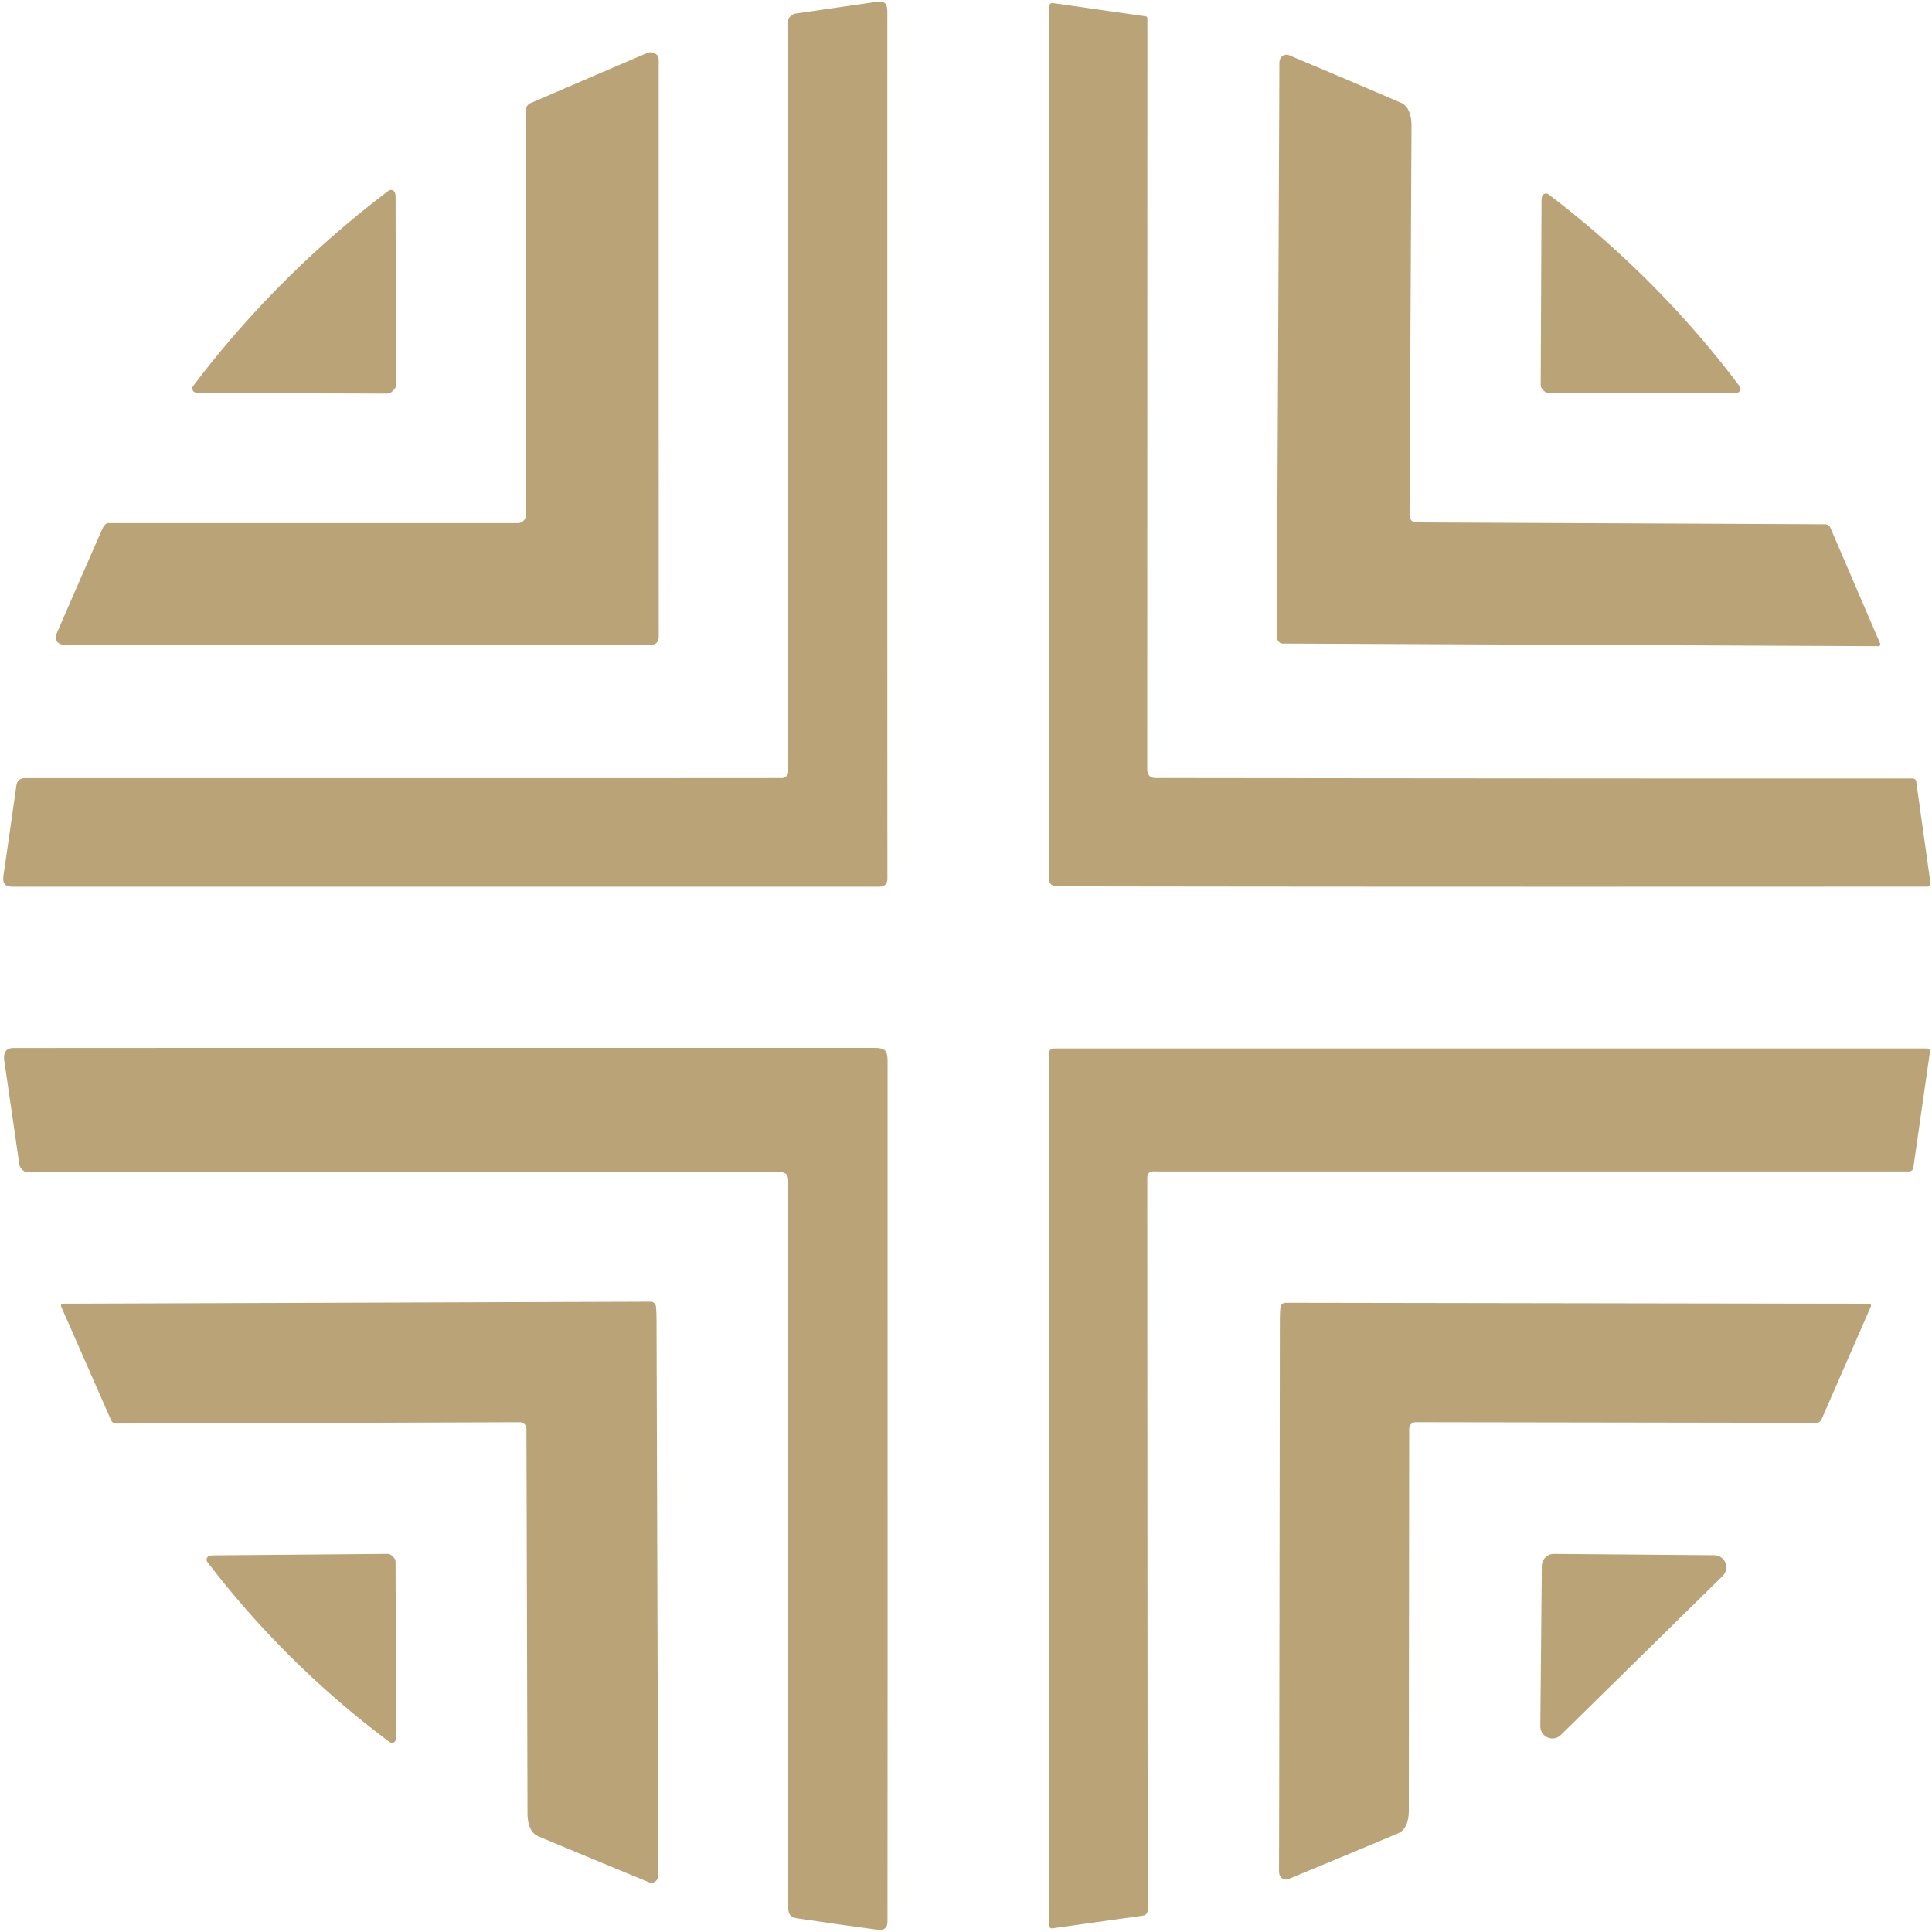
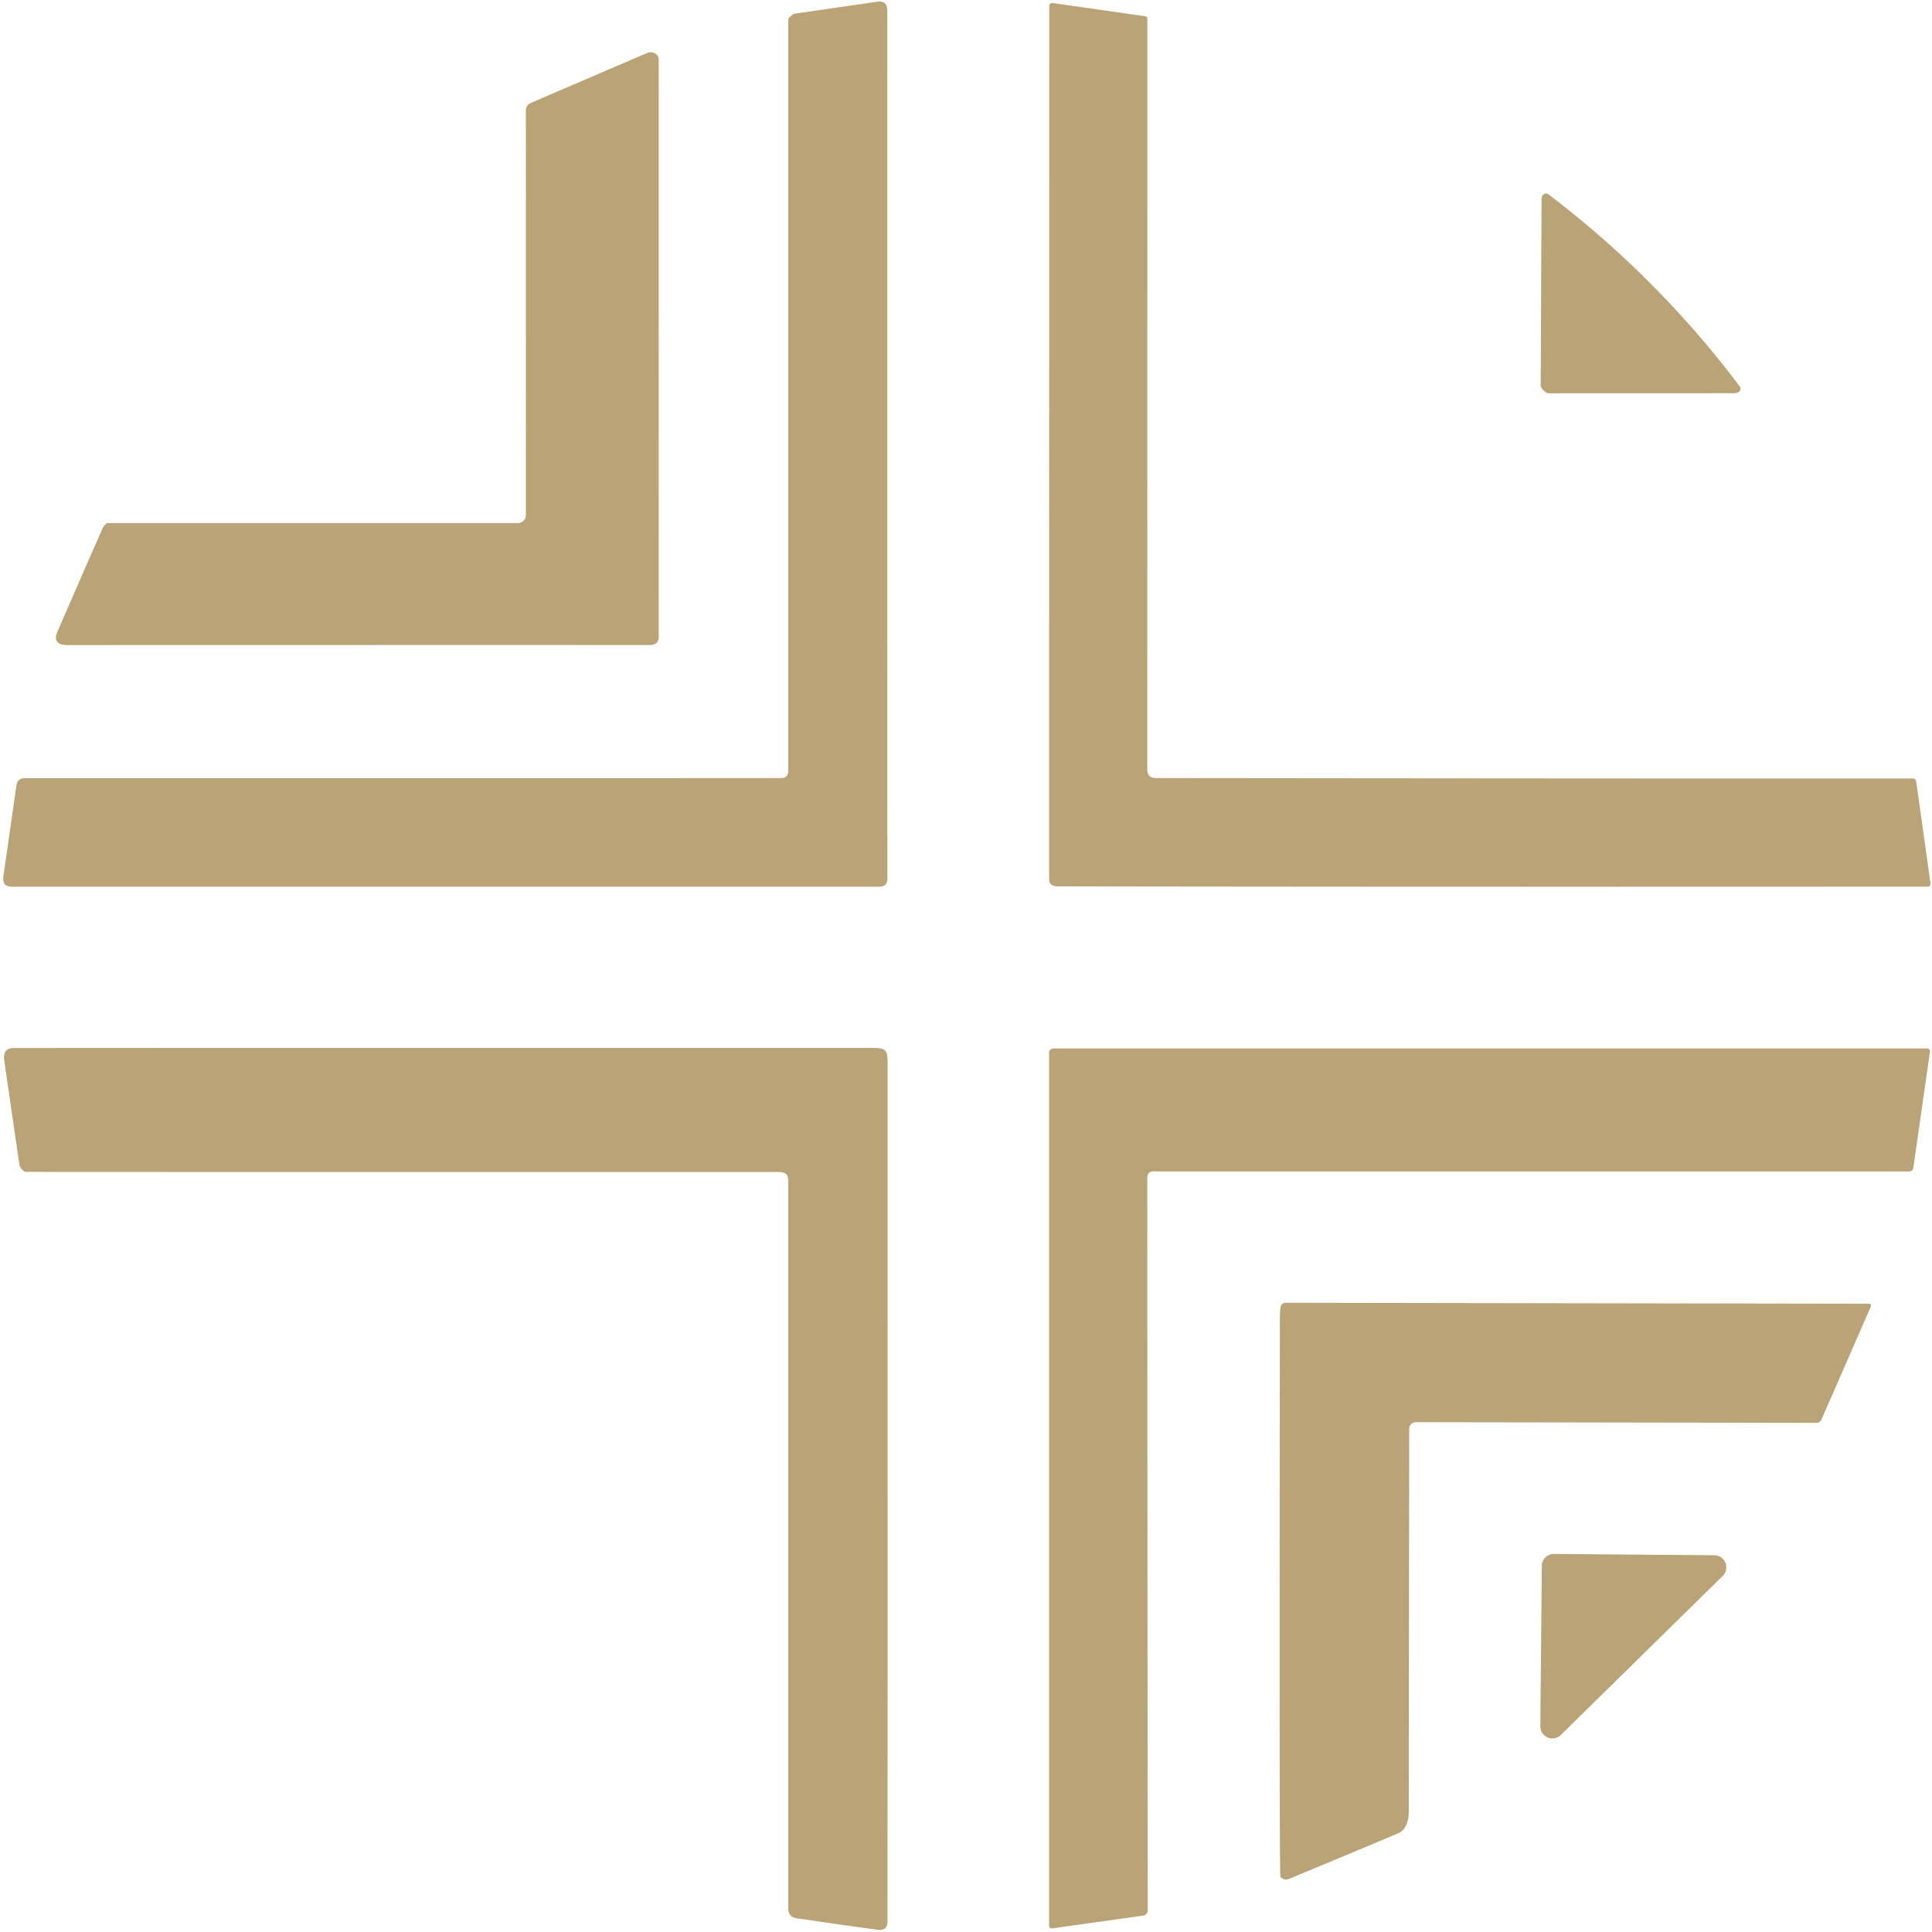
<svg xmlns="http://www.w3.org/2000/svg" version="1.1" viewBox="0.00 0.00 612.00 612.00">
  <path fill="#baa377" d="   M 250.24 5.31   L 251.17 4.58   A 1.13 1.06 18.7 0 1 251.68 4.35   Q 278.22 0.48 278.45 0.48   C 280.84 0.52 281.08 1.88 281.08 4.08   Q 281.06 191.58 281.10 278.26   Q 281.10 280.88 278.51 280.88   Q 56.10 280.89 4.01 280.88   C 1.28 280.88 0.75 279.56 1.13 277.08   Q 1.59 274.07 5.21 248.75   Q 5.54 246.48 8.00 246.49   Q 182.66 246.53 247.64 246.47   A 2.05 2.04 0.0 0 0 249.69 244.43   L 249.69 6.47   A 1.50 1.50 0.0 0 1 250.24 5.31   Z" />
  <path fill="#baa377" d="   M 362.89 5.17   A 0.68 0.67 4.5 0 1 363.46 5.83   Q 363.46 11.36 363.41 243.54   Q 363.41 246.45 366.04 246.46   Q 516.28 246.63 605.93 246.60   A 1.09 1.08 86.0 0 1 607.00 247.54   L 611.53 279.86   A 0.88 0.88 0.0 0 1 610.66 280.86   Q 441.13 280.96 335.01 280.77   Q 332.34 280.77 332.34 278.49   Q 332.34 133.97 332.38 1.91   A 0.96 0.95 -85.9 0 1 333.47 0.96   L 362.89 5.17   Z" />
  <path fill="#baa377" d="   M 33.44 166.04   A 1.17 1.13 -66.8 0 1 34.25 165.70   L 164.05 165.70   A 2.54 2.53 -90.0 0 0 166.58 163.16   Q 166.60 35.94 166.57 35.50   Q 166.45 33.35 168.12 32.63   Q 173.83 30.16 204.97 16.79   A 2.84 2.84 0.0 0 1 208.15 17.45   Q 208.67 18.00 208.66 19.31   Q 208.63 26.91 208.67 201.68   Q 208.67 204.32 205.75 204.32   Q 110.50 204.31 21.18 204.34   C 18.28 204.34 16.95 202.96 18.16 200.17   Q 30.14 172.60 32.54 167.29   Q 32.83 166.66 33.44 166.04   Z" />
-   <path fill="#baa377" d="   M 595.56 203.81   A 0.63 0.63 0.0 0 1 594.98 204.69   L 406.32 203.85   A 1.70 1.70 0.0 0 1 404.63 202.34   Q 404.45 200.81 404.47 197.25   Q 405.30 22.72 405.26 20.35   Q 405.24 18.95 405.71 18.29   A 2.22 2.18 -61.0 0 1 408.37 17.50   Q 432.32 27.60 443.68 32.49   C 446.50 33.70 447.17 37.04 447.13 40.28   Q 447.10 42.62 446.50 163.36   A 2.12 2.12 0.0 0 0 448.62 165.49   L 578.17 166.07   A 1.78 1.77 78.4 0 1 579.80 167.15   L 595.56 203.81   Z" />
-   <path fill="#baa377" d="   M 124.49 123.74   C 123.89 124.34 123.50 124.67 122.61 124.67   Q 99.49 124.60 63.25 124.50   Q 61.93 124.50 61.41 124.06   A 1.31 1.30 38.4 0 1 61.20 122.26   Q 74.36 104.83 89.99 89.21   Q 105.62 73.59 123.07 60.44   A 1.31 1.30 51.7 0 1 124.87 60.65   Q 125.31 61.17 125.31 62.49   Q 125.38 98.73 125.43 121.85   C 125.43 122.75 125.10 123.13 124.49 123.74   Z" />
  <path fill="#baa377" d="   M 522.90 89.87   Q 538.20 105.23 551.07 122.37   A 1.28 1.28 0.0 0 1 550.85 124.14   Q 550.34 124.57 549.05 124.56   Q 513.49 124.57 490.81 124.58   C 489.93 124.59 489.55 124.26 488.96 123.67   C 488.37 123.07 488.04 122.69 488.05 121.81   Q 488.15 99.13 488.31 63.57   Q 488.31 62.28 488.75 61.77   A 1.28 1.28 0.0 0 1 490.51 61.56   Q 507.60 74.51 522.90 89.87   Z" />
  <path fill="#baa377" d="   M 7.79 371.10   Q 6.32 370.21 6.11 368.73   Q 2.79 345.72 1.35 335.95   C 1.01 333.62 1.77 331.99 4.25 331.98   Q 17.60 331.92 277.00 331.95   C 280.49 331.96 281.16 332.79 281.16 336.30   Q 281.19 585.95 281.13 608.79   Q 281.12 611.69 277.94 611.28   Q 268.77 610.09 252.33 607.65   Q 249.69 607.26 249.69 604.50   Q 249.68 582.32 249.69 374.00   C 249.69 371.56 248.40 371.25 246.17 371.25   Q 9.31 371.26 8.25 371.22   Q 7.97 371.21 7.79 371.10   Z" />
  <path fill="#baa377" d="   M 333.31 610.85   A 0.87 0.87 0.0 0 1 332.32 609.99   L 332.32 333.50   A 1.37 1.37 0.0 0 1 333.69 332.13   L 610.45 332.13   A 0.91 0.91 0.0 0 1 611.35 333.17   L 606.08 369.97   A 1.29 1.29 0.0 0 1 604.80 371.08   Q 485.27 371.08 367.24 371.08   C 365.38 371.08 363.42 370.60 363.42 373.25   Q 363.46 480.10 363.56 605.19   A 1.63 1.62 86.2 0 1 362.16 606.80   L 333.31 610.85   Z" />
-   <path fill="#baa377" d="   M 19.36 413.85   A 0.62 0.62 0.0 0 1 19.93 412.97   L 206.09 412.34   A 1.68 1.68 0.0 0 1 207.77 413.81   Q 207.96 415.32 207.97 418.84   Q 208.50 591.06 208.56 593.40   Q 208.59 594.78 208.13 595.43   A 2.19 2.15 -61.4 0 1 205.51 596.23   Q 181.80 586.45 170.56 581.72   C 167.76 580.54 167.08 577.25 167.09 574.06   Q 167.10 571.75 166.76 452.60   A 2.09 2.09 0.0 0 0 164.65 450.52   L 36.81 450.95   A 1.75 1.75 0.0 0 1 35.20 449.90   L 19.36 413.85   Z" />
-   <path fill="#baa377" d="   M 592.64 413.84   L 576.99 449.66   A 1.74 1.73 -78.1 0 1 575.38 450.71   L 448.48 450.51   A 2.08 2.08 0.0 0 0 446.39 452.58   Q 446.26 570.85 446.28 573.15   C 446.30 576.32 445.62 579.59 442.85 580.76   Q 431.70 585.48 408.18 595.23   A 2.18 2.14 61.3 0 1 405.58 594.44   Q 405.12 593.79 405.15 592.42   Q 405.20 590.10 405.42 419.14   Q 405.42 415.65 405.61 414.15   A 1.67 1.67 0.0 0 1 407.27 412.68   L 592.08 412.98   A 0.62 0.62 0.0 0 1 592.64 413.84   Z" />
-   <path fill="#baa377" d="   M 92.58 525.32   Q 77.99 510.90 65.69 494.79   A 1.21 1.21 0.0 0 1 65.88 493.12   Q 66.36 492.71 67.58 492.70   Q 101.22 492.42 122.67 492.23   C 123.50 492.23 123.86 492.53 124.43 493.09   C 124.99 493.65 125.30 494.00 125.30 494.84   Q 125.38 516.29 125.50 549.93   Q 125.51 551.15 125.10 551.64   A 1.21 1.21 0.0 0 1 123.44 551.85   Q 107.17 539.73 92.58 525.32   Z" />
+   <path fill="#baa377" d="   M 592.64 413.84   L 576.99 449.66   A 1.74 1.73 -78.1 0 1 575.38 450.71   L 448.48 450.51   A 2.08 2.08 0.0 0 0 446.39 452.58   Q 446.26 570.85 446.28 573.15   C 446.30 576.32 445.62 579.59 442.85 580.76   Q 431.70 585.48 408.18 595.23   A 2.18 2.14 61.3 0 1 405.58 594.44   Q 405.20 590.10 405.42 419.14   Q 405.42 415.65 405.61 414.15   A 1.67 1.67 0.0 0 1 407.27 412.68   L 592.08 412.98   A 0.62 0.62 0.0 0 1 592.64 413.84   Z" />
  <path fill="#baa377" d="   M 487.93 546.84   L 488.40 496.03   A 3.82 3.82 0.0 0 1 492.25 492.24   L 543.06 492.66   A 3.82 3.82 0.0 0 1 545.71 499.20   L 494.42 549.60   A 3.82 3.82 0.0 0 1 487.93 546.84   Z" />
</svg>